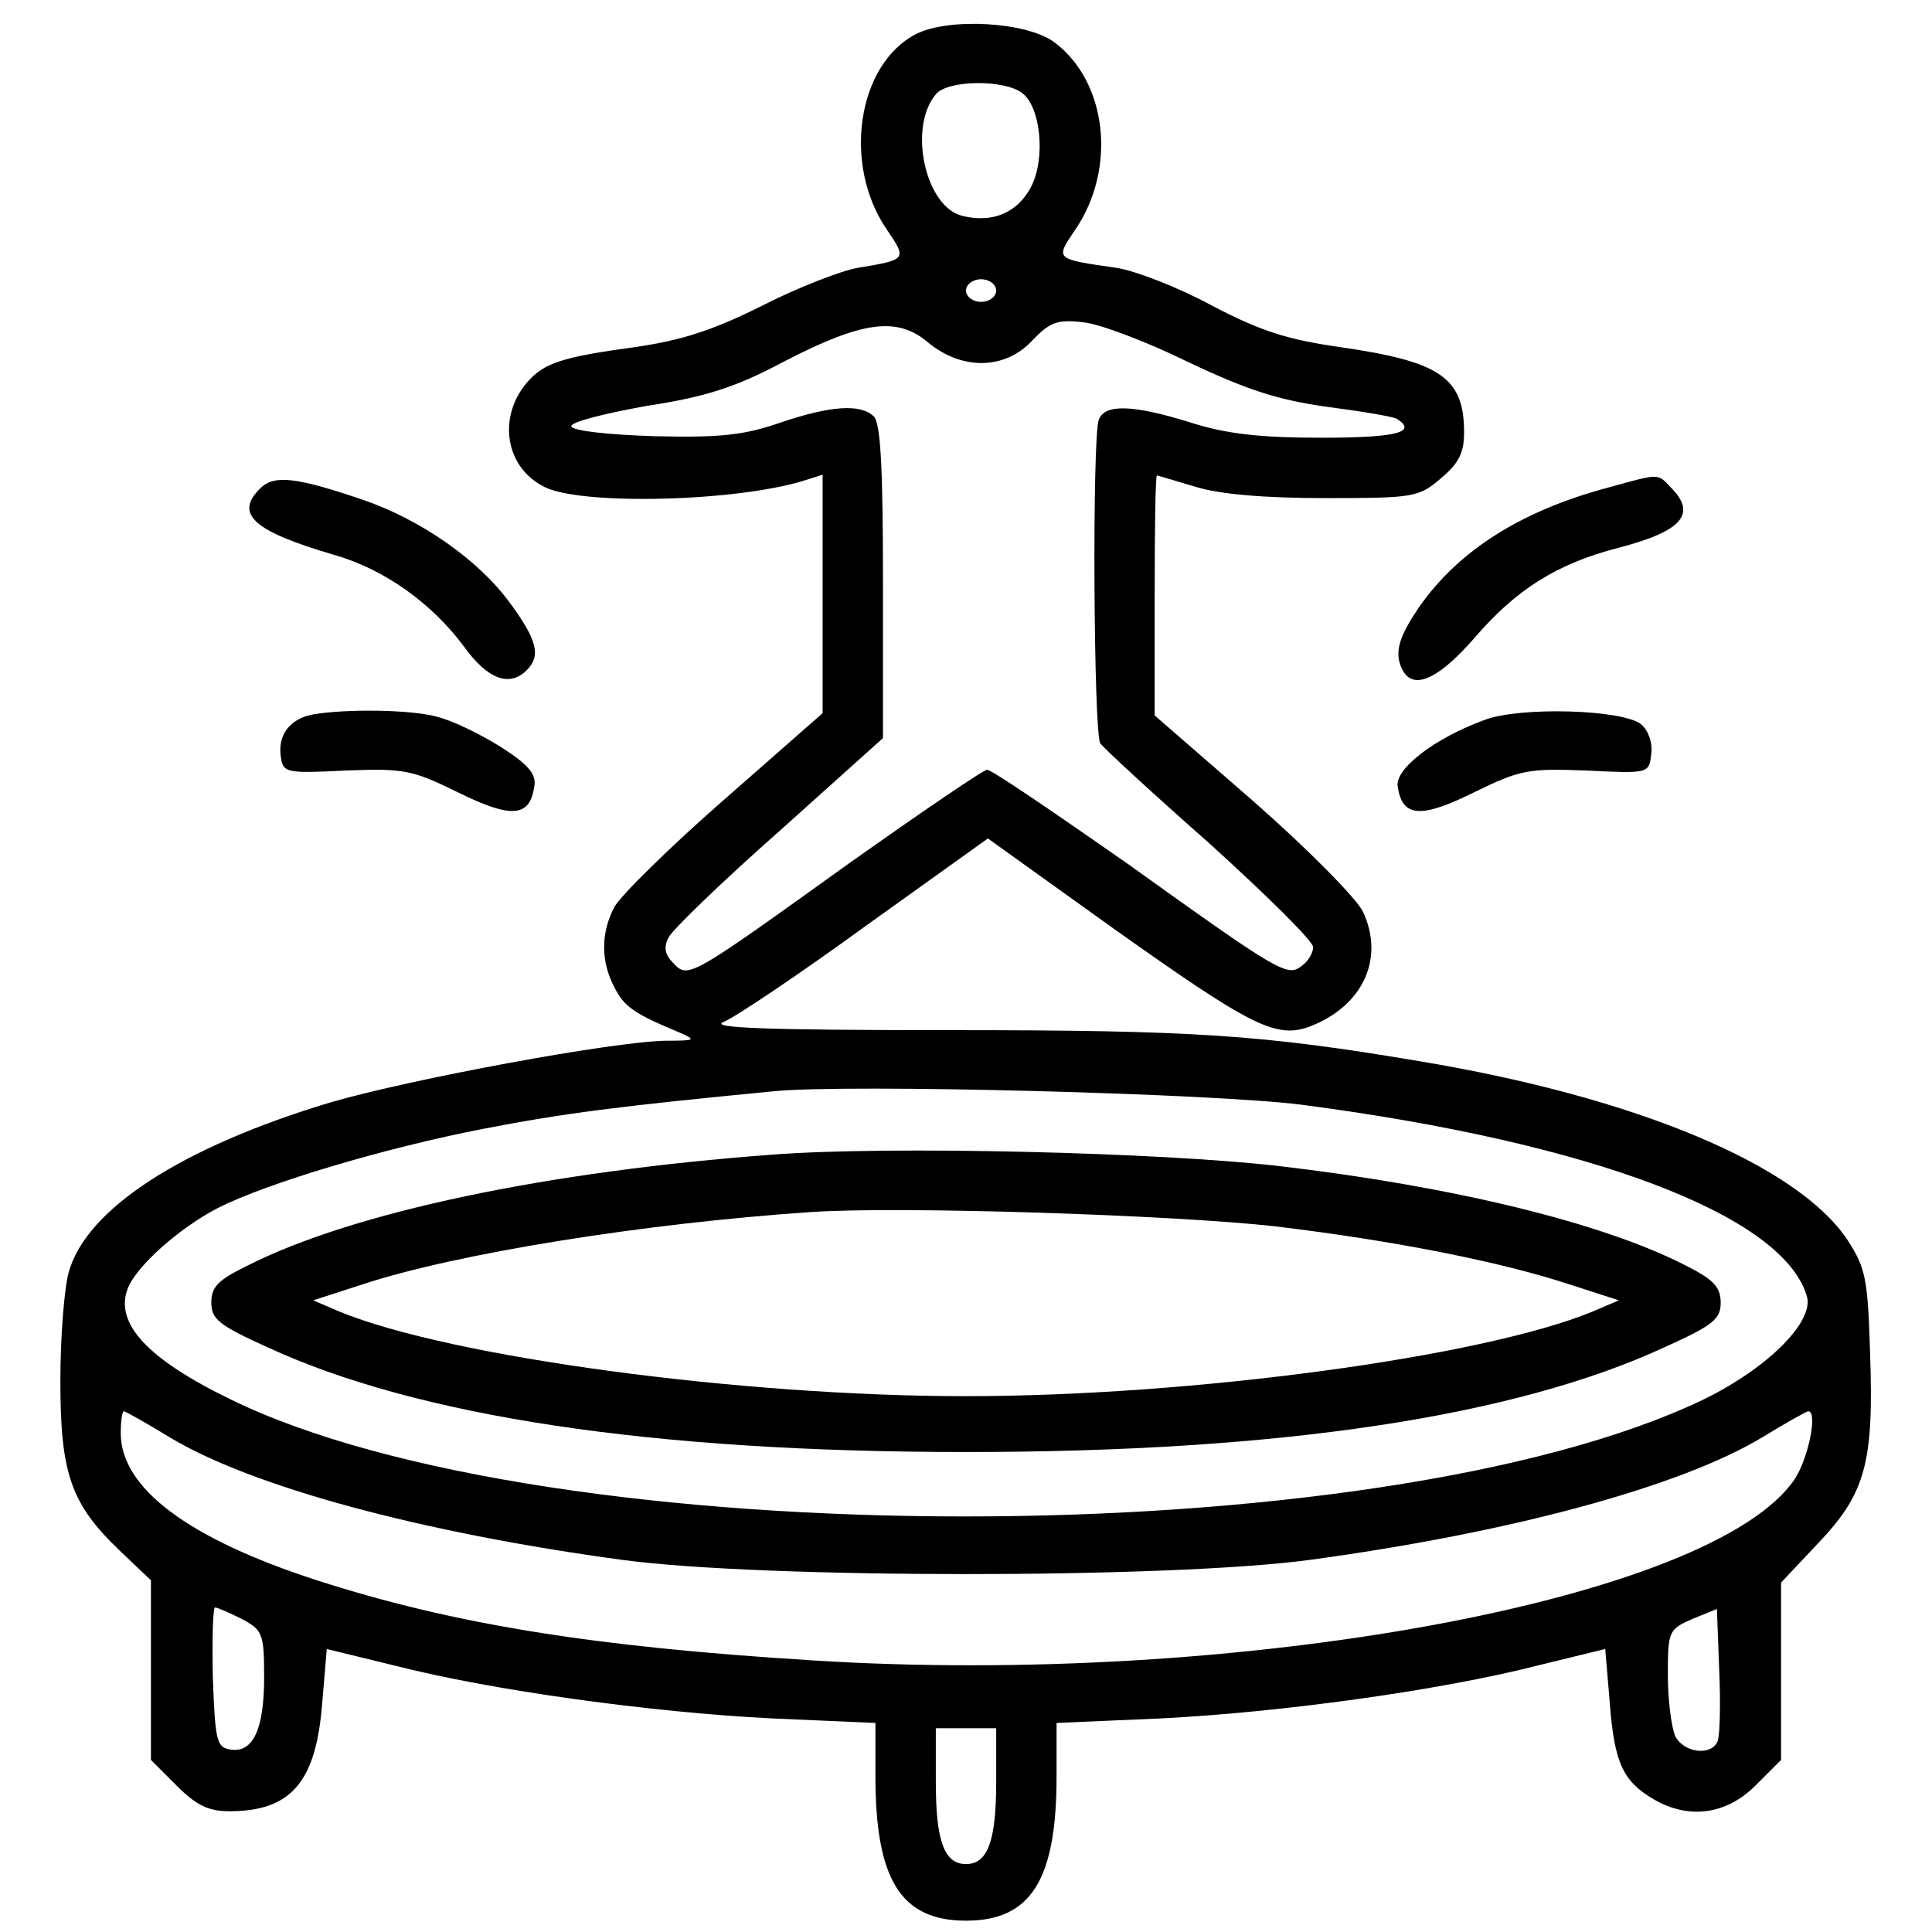
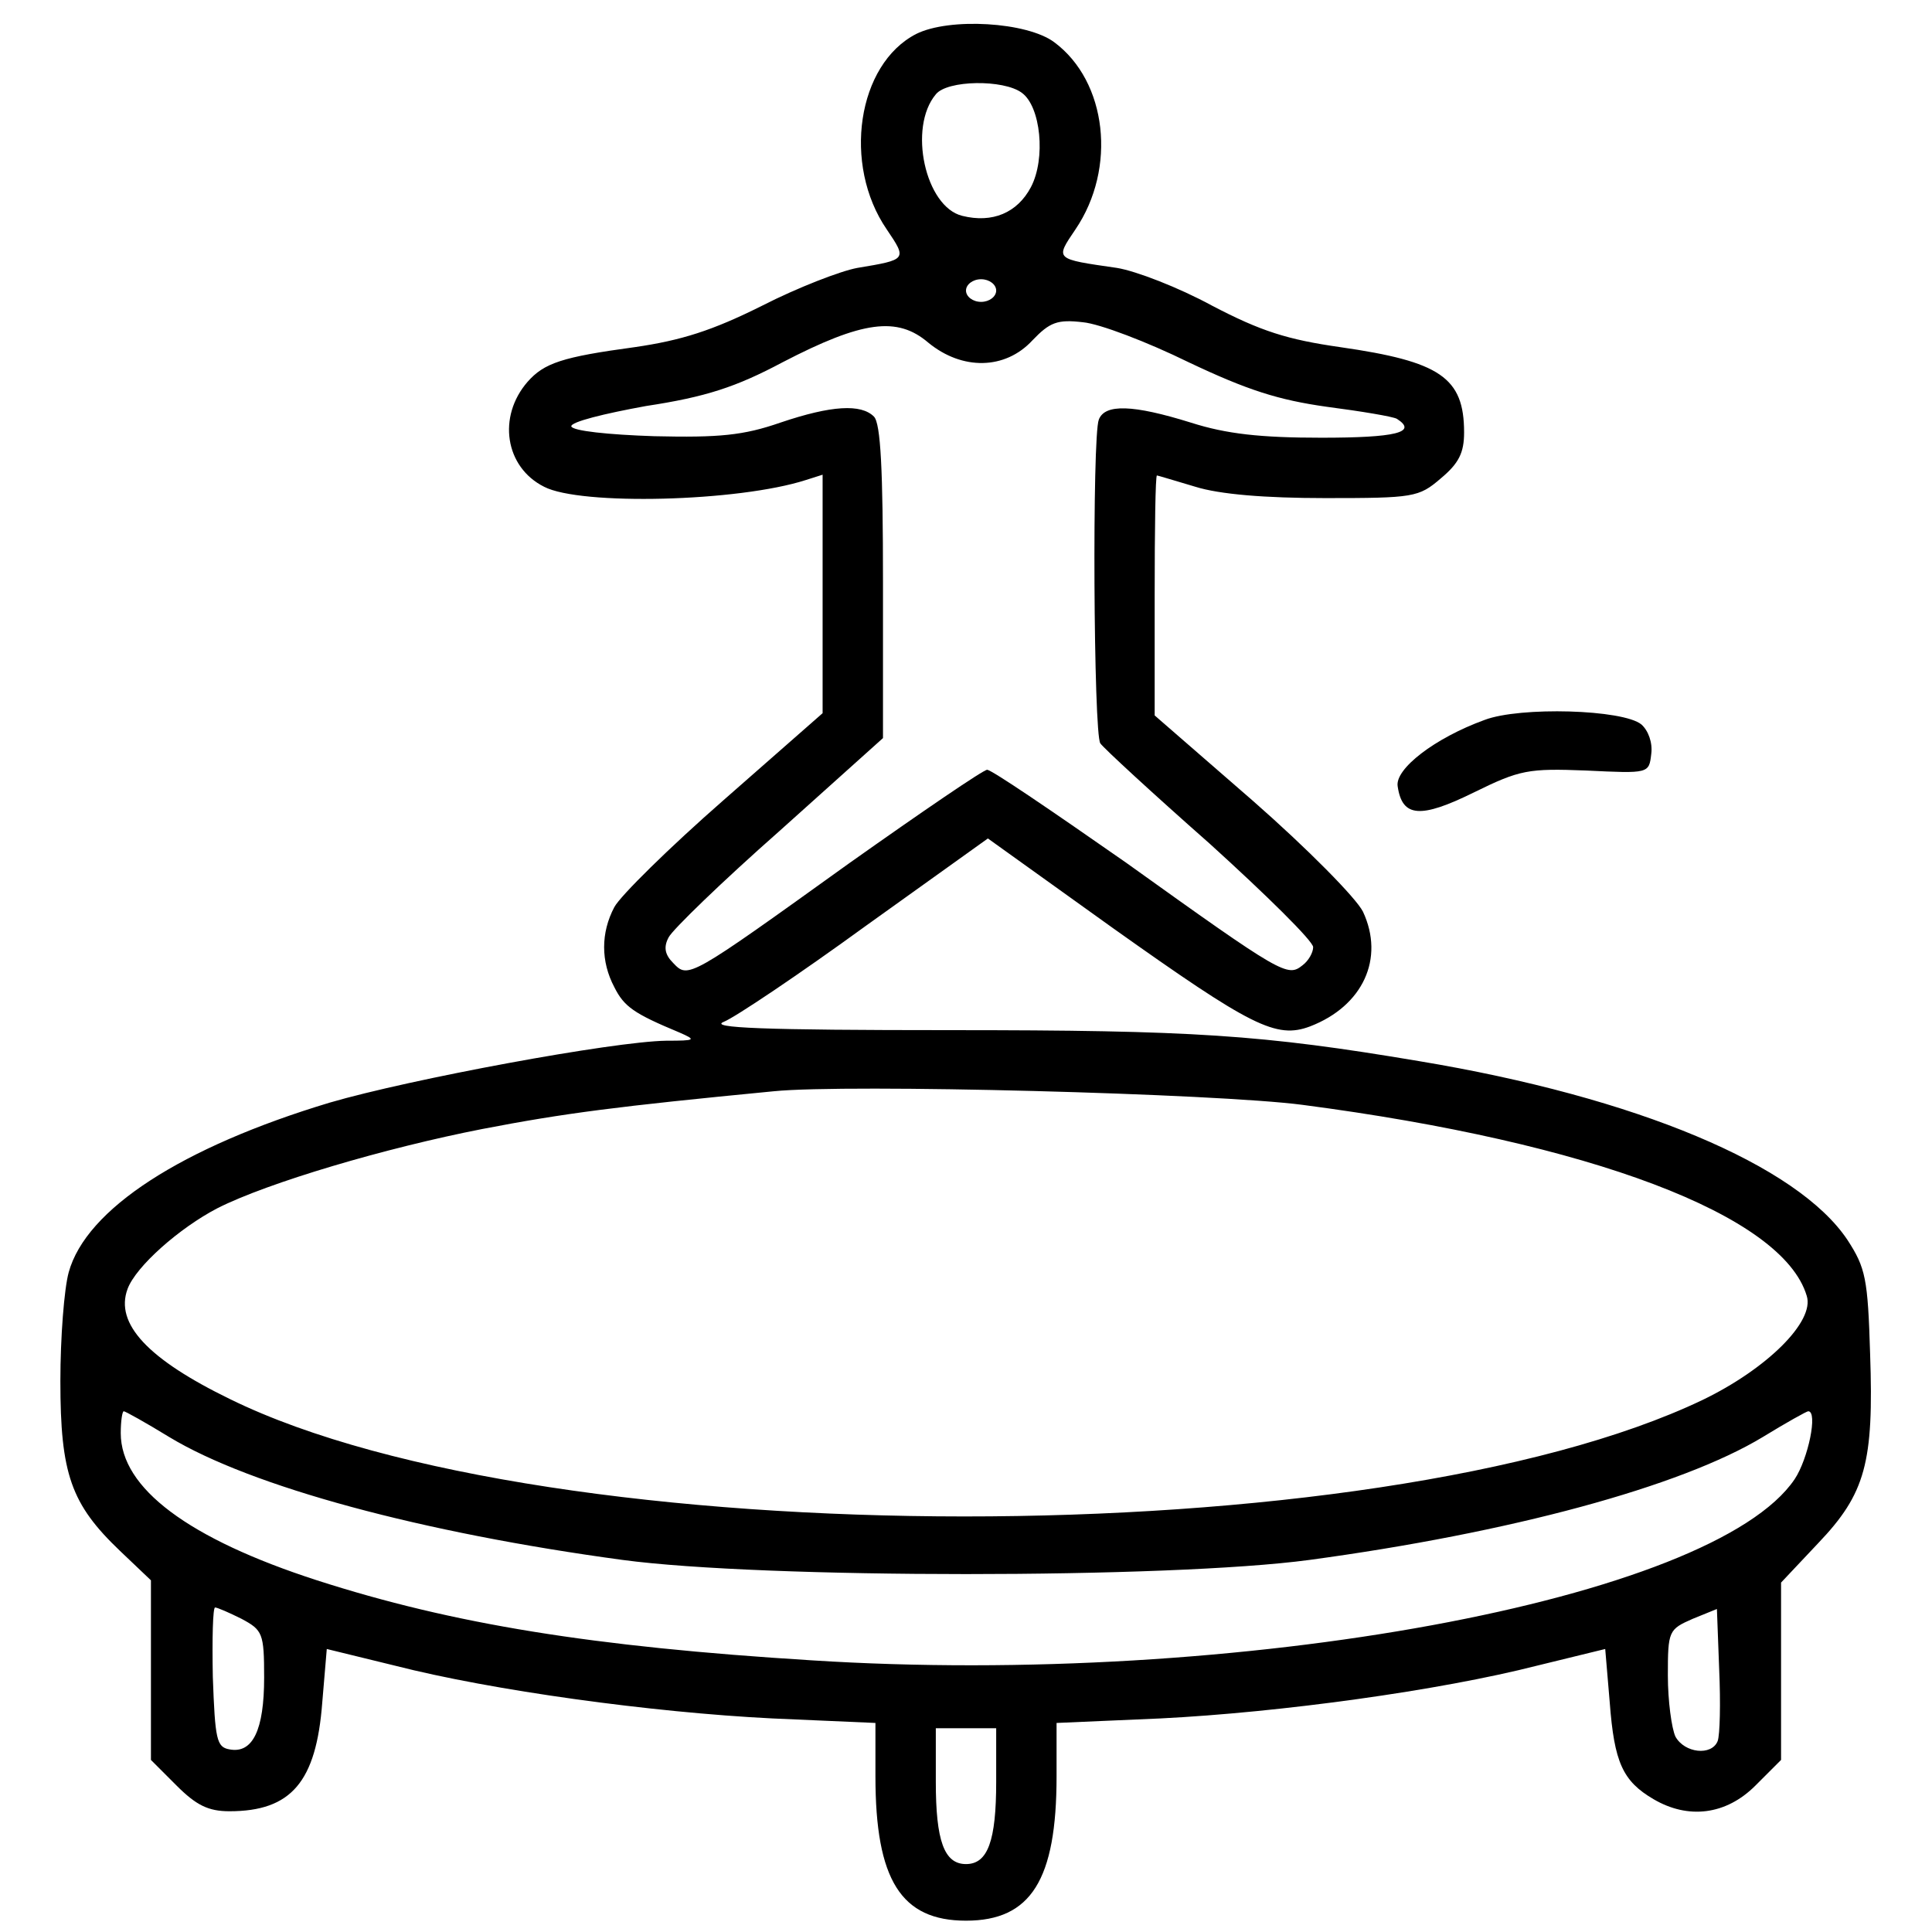
<svg xmlns="http://www.w3.org/2000/svg" version="1.0" width="256pt" height="256pt" viewBox="0 0 256 256" preserveAspectRatio="xMidYMid meet">
  <g transform="translate(0,256) scale(0.1,-0.1)" fill="#000000" stroke="none">
    <path d="M1214 2515 c-78 -40 -98 -173 -39 -259 27 -40 27 -40 -39 -51 -22 -4 -79 -26 -126 -50 -66 -33 -107 -46 -169 -55 -96 -13 -120 -21 -142 -46 -40 -46 -30 -113 22 -139 48 -25 257 -20 347 9 l22 7 0 -158 0 -158 -131 -115 c-72 -63 -137 -127 -145 -142 -18 -34 -18 -72 0 -106 13 -26 26 -35 86 -60 23 -10 22 -11 -17 -11 -71 -1 -340 -51 -446 -82 -196 -59 -323 -141 -346 -225 -6 -22 -11 -86 -11 -144 0 -123 14 -163 79 -225 l41 -39 0 -119 0 -119 34 -34 c26 -26 42 -34 70 -34 82 0 115 39 123 144 l6 71 90 -22 c129 -33 340 -62 500 -70 l137 -6 0 -71 c0 -137 34 -191 120 -191 86 0 120 54 120 191 l0 71 138 6 c159 8 370 37 499 70 l90 22 6 -71 c6 -79 17 -104 58 -128 46 -27 96 -21 135 18 l34 34 0 118 0 117 49 52 c63 66 74 107 69 251 -3 100 -6 114 -30 151 -66 99 -279 189 -568 237 -208 35 -299 41 -621 41 -249 0 -320 3 -300 11 15 6 100 63 188 127 l162 116 166 -119 c183 -130 216 -147 261 -130 70 27 99 90 70 152 -9 18 -73 83 -146 147 l-130 113 0 159 c0 88 1 159 3 159 1 0 24 -7 51 -15 32 -10 92 -15 172 -15 117 0 124 1 153 26 24 20 31 34 31 61 0 73 -32 94 -164 113 -70 10 -105 21 -170 55 -44 24 -101 46 -126 50 -83 12 -82 11 -55 51 55 81 42 196 -28 248 -36 27 -139 33 -183 11z m140 -78 c25 -18 32 -87 12 -125 -18 -34 -51 -48 -91 -38 -49 12 -72 117 -35 161 15 19 90 20 114 2z m-34 -262 c0 -8 -9 -15 -20 -15 -11 0 -20 7 -20 15 0 8 9 15 20 15 11 0 20 -7 20 -15z m255 -95 c78 -37 119 -50 183 -59 46 -6 88 -13 93 -16 28 -18 -2 -25 -100 -25 -81 0 -126 5 -173 20 -77 24 -114 25 -122 4 -9 -22 -7 -417 2 -429 4 -6 69 -66 145 -133 75 -68 137 -129 137 -137 0 -7 -6 -18 -14 -24 -20 -16 -26 -13 -234 136 -96 67 -178 123 -184 123 -5 0 -87 -56 -183 -124 -213 -153 -213 -153 -233 -132 -11 11 -13 21 -6 34 5 10 71 74 147 141 l137 123 0 207 c0 148 -3 210 -12 219 -17 17 -56 15 -124 -8 -49 -17 -81 -20 -167 -18 -61 2 -108 7 -110 13 -1 6 44 17 99 27 79 12 119 25 181 58 106 55 152 61 193 26 45 -37 102 -36 138 3 23 24 33 28 67 24 22 -2 85 -26 140 -53z m151 -984 c382 -50 636 -146 668 -253 11 -34 -53 -97 -138 -138 -431 -206 -1529 -206 -1951 1 -109 53 -153 100 -136 146 11 30 69 81 119 107 67 34 223 80 351 105 109 21 179 30 386 50 98 10 587 -3 701 -18z m-1502 -440 c109 -66 335 -127 601 -163 186 -25 724 -25 910 0 266 36 492 97 601 163 31 19 58 34 60 34 13 0 0 -63 -18 -90 -108 -160 -739 -276 -1303 -240 -290 18 -475 48 -655 106 -170 55 -260 122 -260 195 0 16 2 29 4 29 2 0 29 -15 60 -34z m96 -241 c28 -15 30 -19 30 -78 0 -69 -15 -101 -46 -95 -17 3 -19 13 -22 96 -1 50 0 92 3 92 3 0 19 -7 35 -15z m1956 -162 c-8 -20 -44 -16 -56 6 -5 11 -10 47 -10 81 0 59 1 61 33 75 l32 13 3 -80 c2 -45 1 -87 -2 -95z m-956 -54 c0 -78 -11 -109 -40 -109 -29 0 -40 31 -40 109 l0 71 40 0 40 0 0 -71z" />
-     <path d="M1023 1030 c-297 -22 -555 -76 -695 -147 -39 -19 -48 -28 -48 -49 0 -22 10 -30 74 -59 199 -92 509 -139 926 -139 417 0 727 47 926 139 64 29 74 37 74 59 0 21 -10 31 -48 50 -110 56 -307 104 -538 131 -156 18 -517 27 -671 15z m667 -95 c158 -19 299 -47 390 -77 l65 -21 -35 -15 c-146 -60 -530 -112 -830 -112 -300 0 -684 52 -830 112 l-35 15 65 21 c124 41 373 81 595 96 118 8 482 -4 615 -19z" />
-     <path d="M345 1913 c-35 -34 -9 -57 97 -88 67 -19 130 -64 173 -122 31 -43 60 -54 83 -31 19 19 14 40 -23 90 -41 56 -118 110 -195 136 -88 30 -117 33 -135 15z" />
-     <path d="M2131 1914 c-116 -31 -199 -84 -251 -159 -23 -34 -30 -53 -26 -71 11 -42 46 -31 100 31 55 64 109 98 190 119 85 22 105 45 70 80 -18 19 -14 19 -83 0z" />
-     <path d="M413 1613 c-29 -6 -45 -27 -41 -55 3 -22 6 -23 86 -19 77 3 88 1 149 -29 71 -35 95 -33 101 8 3 16 -8 29 -44 52 -27 17 -64 35 -84 40 -34 10 -124 11 -167 3z" />
    <path d="M1967 1606 c-66 -24 -119 -65 -115 -88 6 -41 30 -43 101 -8 61 30 72 32 149 29 83 -4 83 -4 86 22 2 15 -4 31 -13 39 -24 20 -161 24 -208 6z" />
  </g>
</svg>